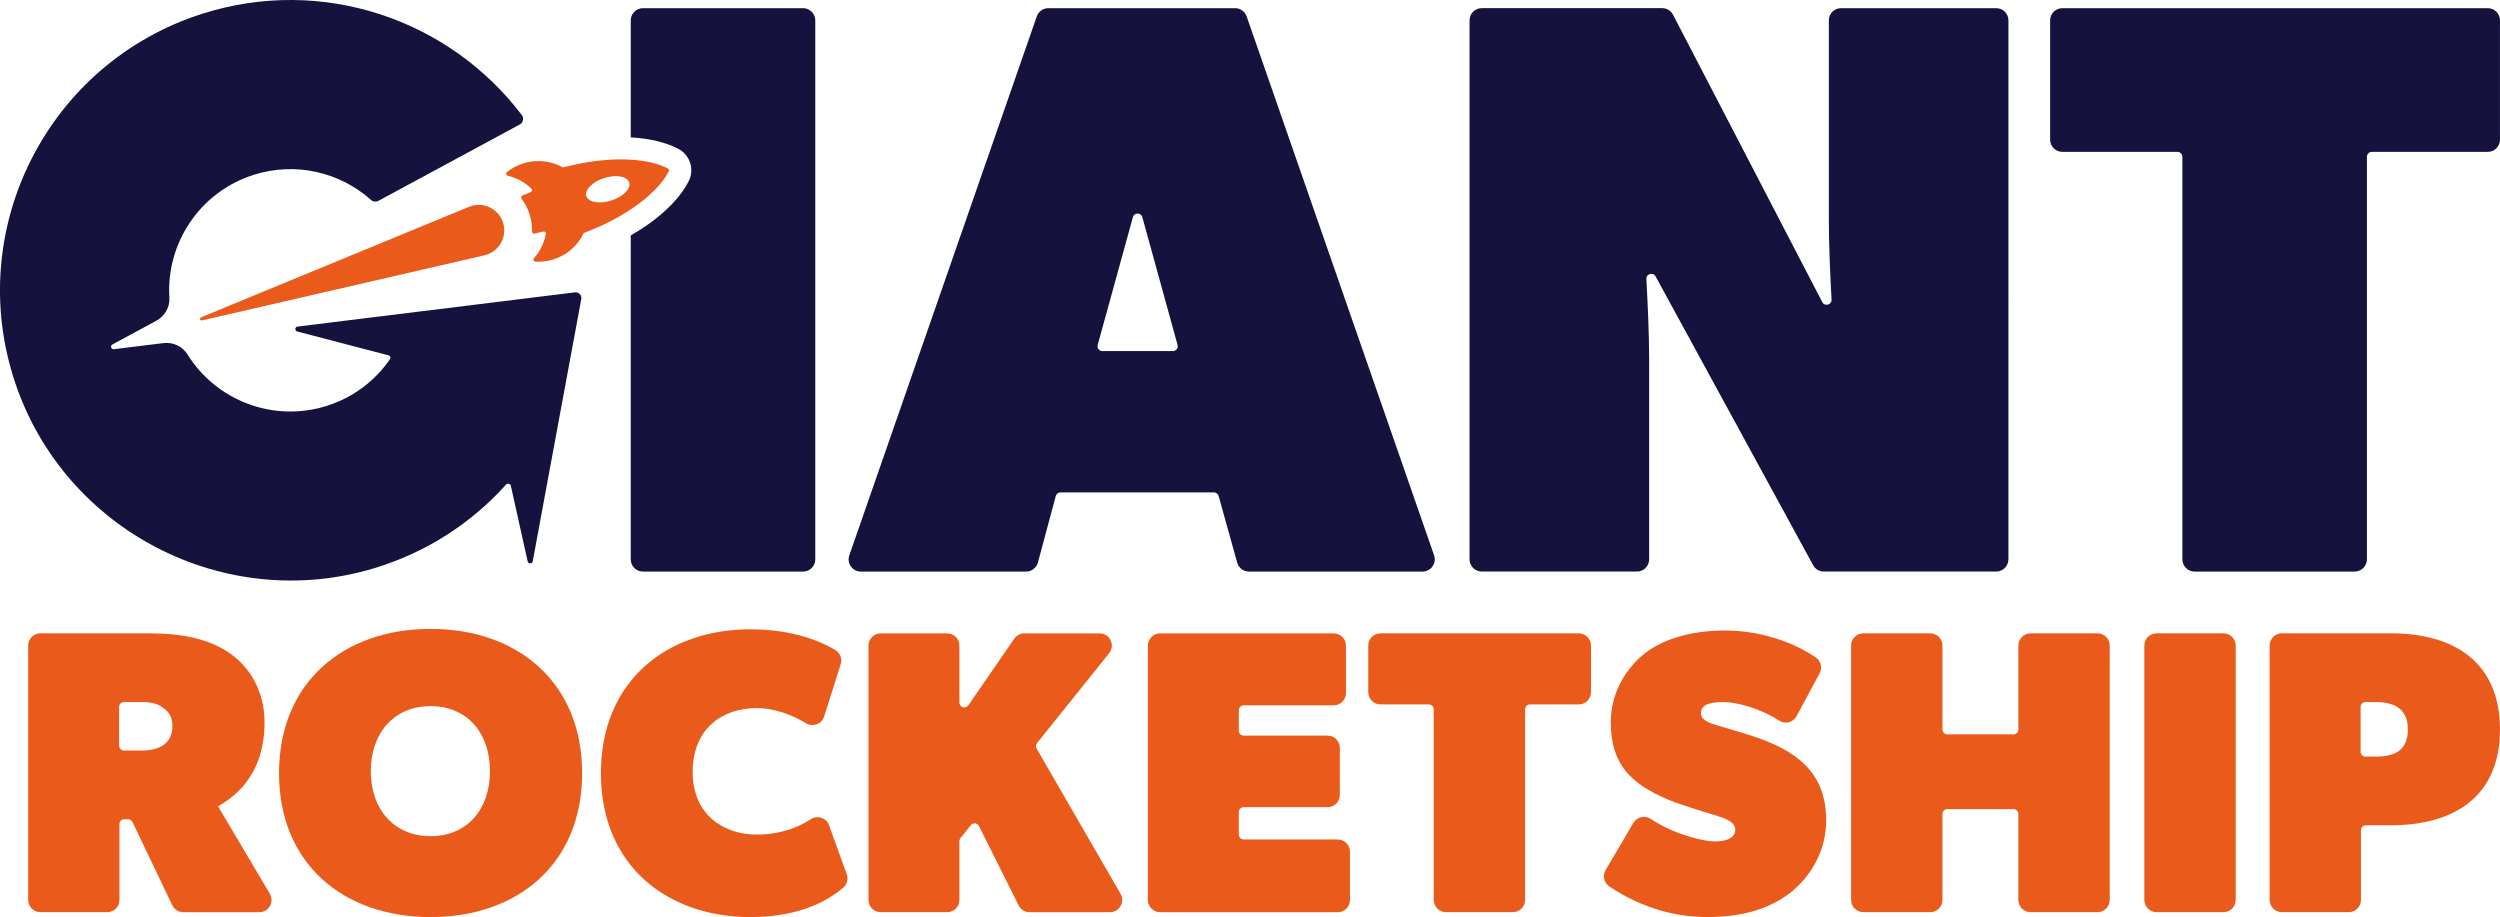
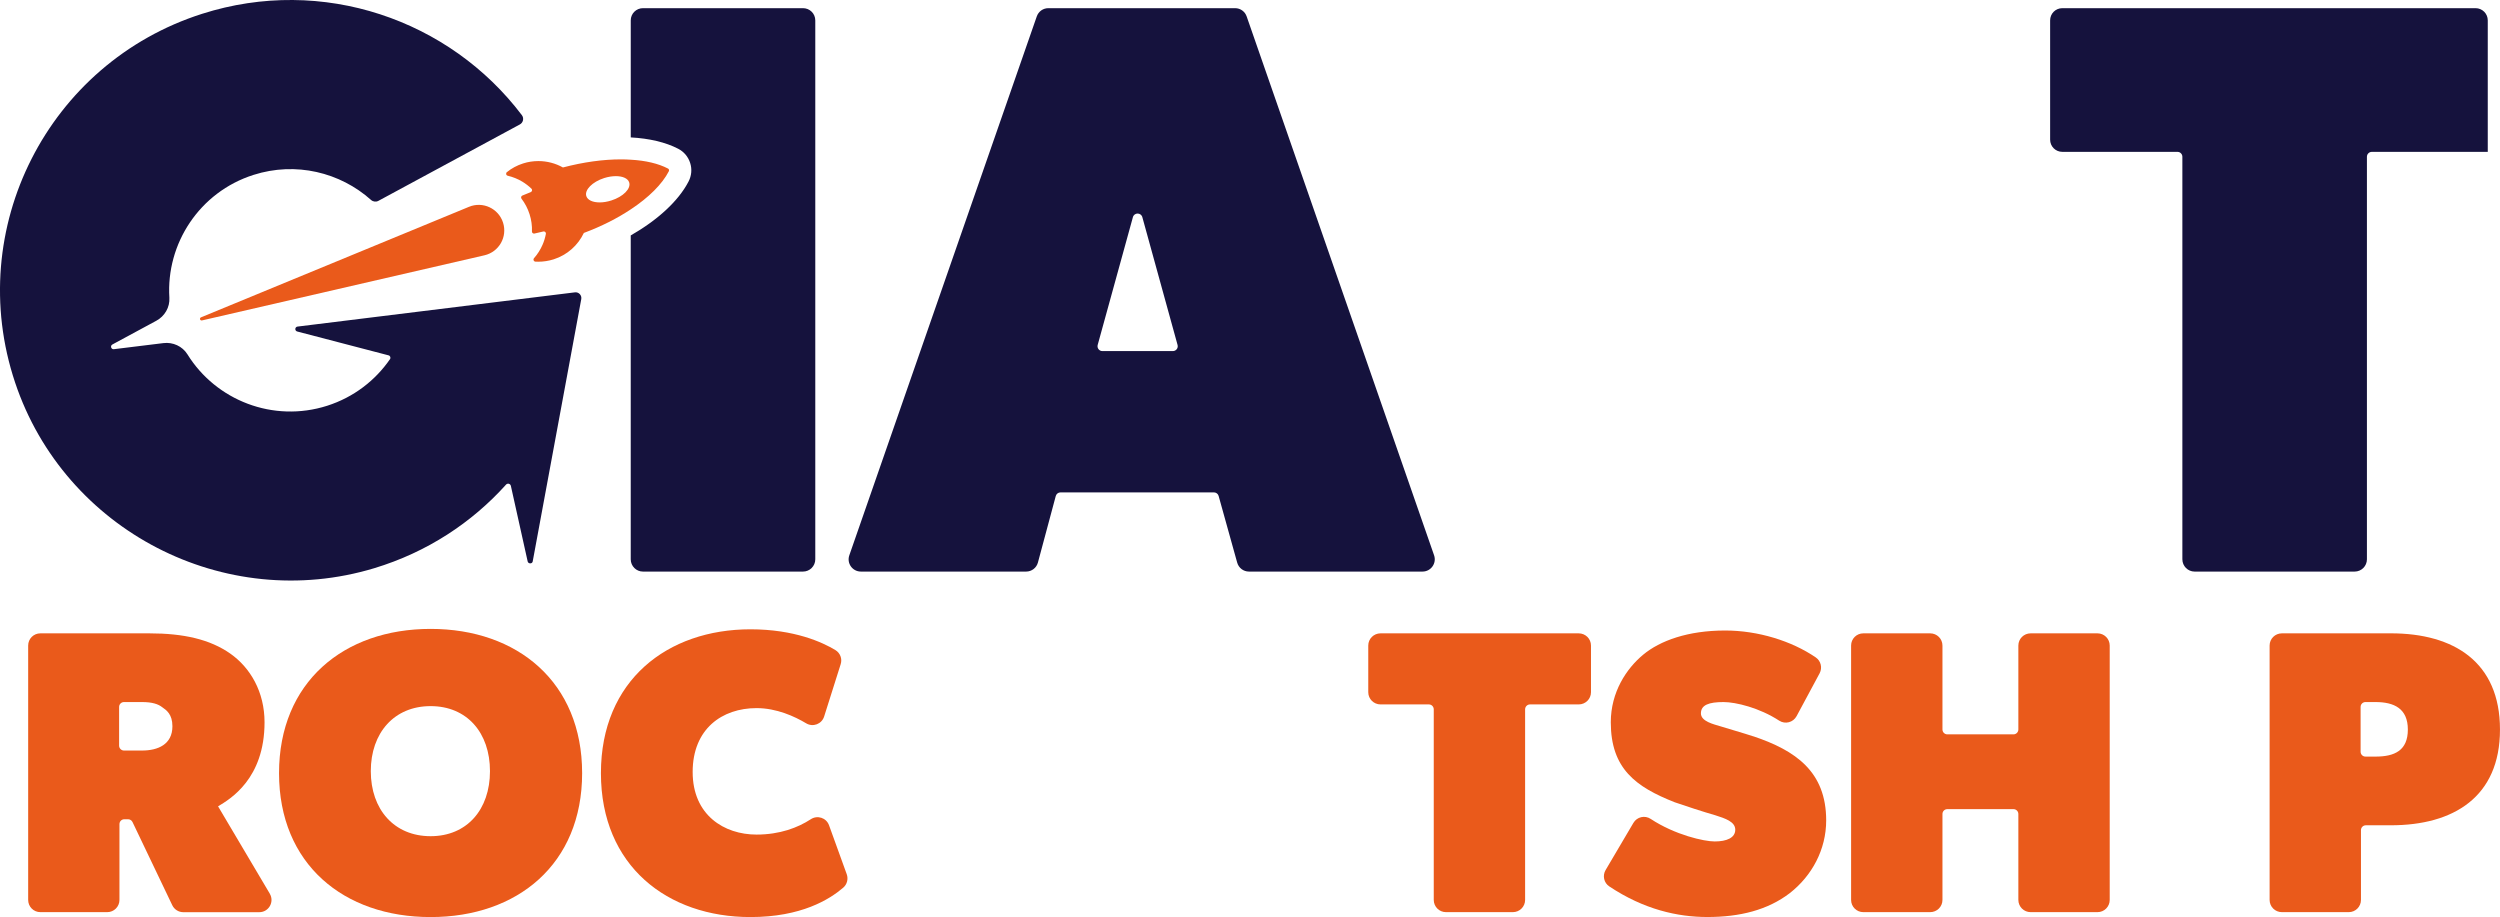
<svg xmlns="http://www.w3.org/2000/svg" id="Layer_2" data-name="Layer 2" viewBox="0 0 1040.19 381.57">
  <defs>
    <style>
      .cls-1 {
        fill: #ea5a1b;
      }

      .cls-2 {
        fill: #15123d;
      }
    </style>
  </defs>
  <g id="Layer_1-2" data-name="Layer 1">
    <g>
      <path class="cls-1" d="m112.27,371.86l-21.54-36.37c5.06-3.03,19.34-11.44,19.34-34.97,0-12.62-5.89-22.72-14.28-28.59-8.41-5.89-19.34-8.41-33.65-8.41H16.8c-2.82,0-5.08,2.26-5.08,5.08v105.84c0,2.82,2.26,5.08,5.08,5.08h27.82c2.8,0,5.08-2.26,5.08-5.08v-31.54c0-1.13.9-2.03,2.03-2.03h1.55c.79,0,1.5.44,1.85,1.16l16.55,34.62c.86,1.78,2.63,2.89,4.6,2.89h31.59c3.95,0,6.38-4.28,4.39-7.67Zm-53.15-59.58h-7.53c-1.13,0-2.03-.92-2.03-2.03v-16.11c0-1.13.9-2.03,2.03-2.03h7.53c4.21,0,6.72.83,8.41,2.17,1.69,1.18,4.21,2.87,4.21,7.9,0,7.58-6.06,10.1-12.62,10.1Z" />
      <path class="cls-1" d="m179.17,261.67c-36.17,0-63.07,22.19-63.07,60.02s26.9,59.88,63.07,59.88,63.04-22.05,63.04-59.88-26.9-60.02-63.04-60.02Zm0,86.25c-15.14,0-24.89-11.09-24.89-27.06s9.75-27.06,24.89-27.06,24.7,11.09,24.7,27.06-9.59,27.06-24.7,27.06Z" />
      <path class="cls-1" d="m352.31,363.75l-7.37-20.38c-1.13-3.12-4.85-4.32-7.6-2.5-5.34,3.49-12.85,6.38-22.56,6.38-13.45,0-26.58-8.07-26.58-26.04s12.27-26.58,26.58-26.58c8.37,0,15.88,3.47,20.66,6.33,2.82,1.69,6.47.3,7.46-2.82l6.89-21.79c.72-2.26-.21-4.69-2.24-5.89-5.32-3.21-16.99-8.62-35.31-8.62-34.46,0-62.21,21.19-62.21,59.85s27.75,59.88,62.21,59.88c21.19,0,32.89-7.35,38.57-12.2,1.62-1.36,2.22-3.6,1.5-5.62Z" />
-       <path class="cls-1" d="m466.24,371.91l-34.92-60.43c-.42-.74-.35-1.64.16-2.29l30-37.39c2.68-3.33.3-8.27-3.97-8.27h-31.27c-1.69,0-3.24.81-4.21,2.2l-19.13,27.73c-1.13,1.64-3.72.85-3.72-1.16v-23.69c0-2.82-2.26-5.08-5.08-5.08h-27.66c-2.8,0-5.08,2.26-5.08,5.08v105.84c0,2.82,2.29,5.08,5.08,5.08h27.66c2.82,0,5.08-2.26,5.08-5.08v-24.45c0-.46.16-.92.44-1.27l4.3-5.38c.92-1.16,2.75-.97,3.42.37l16.5,33.02c.86,1.71,2.63,2.8,4.55,2.8h33.44c3.91,0,6.36-4.23,4.41-7.63Z" />
-       <path class="cls-1" d="m556.6,349.28h-39.13c-1.11,0-2.03-.92-2.03-2.03v-9.38c0-1.13.92-2.03,2.03-2.03h34.92c2.82,0,5.08-2.29,5.08-5.11v-19.57c0-2.82-2.26-5.08-5.08-5.08h-34.92c-1.11,0-2.03-.92-2.03-2.03v-8.55c0-1.13.92-2.03,2.03-2.03h37.44c2.82,0,5.11-2.29,5.11-5.08v-19.76c0-2.82-2.29-5.08-5.11-5.08h-72.22c-2.8,0-5.08,2.26-5.08,5.08v105.84c0,2.82,2.29,5.08,5.08,5.08h73.91c2.82,0,5.08-2.26,5.08-5.08v-20.08c0-2.82-2.26-5.08-5.08-5.08Z" />
      <path class="cls-1" d="m656.87,263.52h-82.46c-2.82,0-5.11,2.26-5.11,5.08v19.41c0,2.82,2.29,5.08,5.11,5.08h20.11c1.13,0,2.03.92,2.03,2.06v79.29c0,2.82,2.29,5.08,5.08,5.08h27.82c2.82,0,5.11-2.26,5.11-5.08v-79.29c0-1.13.9-2.06,2.03-2.06h20.27c2.82,0,5.11-2.26,5.11-5.08v-19.41c0-2.82-2.29-5.08-5.11-5.08Z" />
      <path class="cls-1" d="m729.55,306.39c-4.02-1.34-11.09-3.35-13.77-4.21-2.7-.83-8.07-2.01-8.07-5.36,0-3.54,3.35-4.71,9.41-4.71,5.08,0,14.95,2.38,23.16,7.74,2.5,1.62,5.82.74,7.23-1.87l9.59-17.84c1.22-2.29.53-5.13-1.59-6.59-10.03-6.86-24.01-11.21-37.72-11.21-15.46,0-27.06,4.21-34.13,10.08-6.89,5.73-13.45,15.48-13.45,28.1,0,19.32,10.42,26.9,26.58,33.28,3.35,1.18,12.59,4.21,16.8,5.38,4.21,1.34,8.41,2.7,8.41,6.05s-3.54,4.88-8.57,4.88c-4.39,0-16.45-2.68-26.62-9.38-2.43-1.62-5.71-.86-7.19,1.66l-11.58,19.64c-1.36,2.33-.69,5.32,1.55,6.79,14.42,9.61,28.47,12.73,40.81,12.73,13.45,0,25.05-2.87,34.29-9.94,9.24-7.23,15.14-18.14,15.14-30.25,0-20.36-12.78-29.1-30.27-34.99Z" />
      <path class="cls-1" d="m872.72,263.52h-27.82c-2.82,0-5.11,2.26-5.11,5.08v34.92c0,1.11-.9,2.03-2.03,2.03h-27.52c-1.13,0-2.03-.92-2.03-2.03v-34.92c0-2.82-2.29-5.08-5.11-5.08h-27.82c-2.8,0-5.08,2.26-5.08,5.08v105.84c0,2.82,2.29,5.08,5.08,5.08h27.82c2.82,0,5.11-2.26,5.11-5.08v-35.75c0-1.13.9-2.03,2.03-2.03h27.52c1.13,0,2.03.9,2.03,2.03v35.75c0,2.82,2.29,5.08,5.11,5.08h27.82c2.8,0,5.08-2.26,5.08-5.08v-105.84c0-2.82-2.29-5.08-5.08-5.08Z" />
-       <path class="cls-1" d="m925.11,263.52h-27.82c-2.8,0-5.08,2.26-5.08,5.08v105.84c0,2.82,2.29,5.08,5.08,5.08h27.82c2.82,0,5.11-2.26,5.11-5.08v-105.84c0-2.82-2.29-5.08-5.11-5.08Z" />
      <path class="cls-1" d="m994.78,263.52h-45.34c-2.82,0-5.11,2.26-5.11,5.08v105.84c0,2.82,2.29,5.08,5.11,5.08h27.82c2.8,0,5.08-2.26,5.08-5.08v-29.03c0-1.13.9-2.03,2.03-2.03h10.4c26.07,0,45.41-11.76,45.41-39.84s-19.18-40.03-45.41-40.03Zm-6.38,51.28h-4.18c-1.13,0-2.03-.9-2.03-2.03v-18.63c0-1.13.9-2.03,2.03-2.03h4.18c7.72,0,13.45,2.68,13.45,11.44s-5.55,11.25-13.45,11.25Z" />
    </g>
    <g>
      <g>
        <path class="cls-2" d="m334.12,3.4h-66.6c-2.8,0-5.08,2.26-5.08,5.08v48.69c7.72.42,14.49,2.01,19.71,4.71,2.4,1.22,4.18,3.33,5.01,5.92.83,2.57.58,5.32-.67,7.72-4.18,8.07-12.76,15.97-24.06,22.44v134.75c0,2.82,2.29,5.11,5.08,5.11h66.6c2.82,0,5.11-2.29,5.11-5.11V8.48c0-2.82-2.29-5.08-5.11-5.08Z" />
        <path class="cls-2" d="m596.69,231.05L518.7,6.82c-.72-2.06-2.63-3.42-4.81-3.42h-77.7c-2.17,0-4.09,1.36-4.81,3.42l-78,224.23c-1.16,3.3,1.29,6.77,4.81,6.77h68.77c2.29,0,4.32-1.55,4.9-3.79l7.42-27.66c.25-.9,1.06-1.5,1.99-1.5h63.81c.92,0,1.71.6,1.96,1.48l7.72,27.73c.62,2.22,2.61,3.74,4.9,3.74h72.22c3.49,0,5.96-3.47,4.81-6.77Zm-108.71-84.97h-29.3c-1.34,0-2.31-1.27-1.96-2.57l14.65-53.15c.55-2.01,3.37-2.01,3.93,0l14.65,53.15c.37,1.29-.6,2.57-1.96,2.57Z" />
-         <path class="cls-2" d="m830.59,3.4h-64.57c-2.82,0-5.08,2.26-5.08,5.08v83.24c0,10.4.62,23.96,1.13,32.93.12,2.2-2.84,3-3.86,1.06l-62.1-119.57c-.88-1.69-2.63-2.75-4.53-2.75h-75.06c-2.8,0-5.08,2.26-5.08,5.08v224.23c0,2.82,2.29,5.11,5.08,5.11h64.57c2.82,0,5.08-2.29,5.08-5.11v-83.24c0-10.56-.65-24.4-1.16-33.37-.12-2.17,2.8-3,3.84-1.09l65.54,120.15c.88,1.64,2.59,2.66,4.46,2.66h71.73c2.8,0,5.08-2.29,5.08-5.11V8.48c0-2.82-2.29-5.08-5.08-5.08Z" />
-         <path class="cls-2" d="m1035.11,3.4h-177.02c-2.82,0-5.08,2.26-5.08,5.08v49.62c0,2.82,2.26,5.08,5.08,5.08h47.91c1.13,0,2.03.92,2.03,2.03v167.5c0,2.82,2.29,5.11,5.08,5.11h66.6c2.82,0,5.11-2.29,5.11-5.11V65.22c0-1.11.9-2.03,2.03-2.03h48.25c2.8,0,5.08-2.26,5.08-5.08V8.48c0-2.82-2.29-5.08-5.08-5.08Z" />
+         <path class="cls-2" d="m1035.11,3.4h-177.02c-2.82,0-5.08,2.26-5.08,5.08v49.62c0,2.82,2.26,5.08,5.08,5.08h47.91c1.13,0,2.03.92,2.03,2.03v167.5c0,2.82,2.29,5.11,5.08,5.11h66.6c2.82,0,5.11-2.29,5.11-5.11V65.22c0-1.11.9-2.03,2.03-2.03h48.25V8.48c0-2.82-2.29-5.08-5.08-5.08Z" />
      </g>
      <path class="cls-2" d="m123.8,135.88c-1.15.14-1.26,1.76-.13,2.05l38,9.92c.69.18,1.01,1,.6,1.59-6.12,8.87-15.1,15.86-26.15,19.39-22.46,7.16-46.26-2.24-58.14-21.41-2.11-3.37-6.05-5.16-10-4.66l-20.6,2.53c-1.14.15-1.65-1.4-.62-1.96l18.26-9.86c3.51-1.89,5.7-5.62,5.45-9.59-1.4-22.5,12.54-43.95,35-51.11,17.62-5.63,36.06-1.05,48.92,10.43.84.75,2.04.91,3.03.38l58.86-31.79c1.41-.75,1.83-2.59.87-3.86C187.12,8.22,134.23-10.26,84.08,5.75,20,26.2-15.13,95.15,6.28,159.15c20.62,61.64,87.23,96.08,149.45,77.26,21.94-6.64,40.57-18.93,54.82-34.77.64-.71,1.8-.41,2.01.52l6.99,31.45c.25,1.05,1.89,1.07,2.09.02l20.21-109.19c.29-1.58-1.04-2.99-2.63-2.8l-115.41,14.24Z" />
    </g>
    <g>
      <path class="cls-1" d="m84.05,133.32l117.53-27.1c6.05-1.4,9.62-7.66,7.73-13.58h0c-1.89-5.92-8.43-8.96-14.17-6.59l-111.51,45.99c-.77.32-.4,1.47.41,1.28Z" />
      <path class="cls-1" d="m277.92,70.12c-4-2.08-9.31-3.33-15.48-3.67-1.32-.09-2.68-.14-4.09-.14-7.3,0-15.55,1.11-24.13,3.37-3.07-1.73-6.59-2.66-10.21-2.66-2.1,0-4.25.3-6.38.99-2.52.81-4.78,2.03-6.72,3.61-.55.44-.37,1.34.35,1.5,2.15.51,4.21,1.34,6.08,2.47,1.36.83,2.63,1.8,3.79,2.91.44.44.3,1.18-.28,1.43l-3.51,1.43c-.51.23-.69.88-.35,1.32,1.43,1.89,2.59,4.04,3.35,6.45.76,2.38,1.09,4.81.99,7.16-.02.51.37.9.86.9.07,0,.14,0,.18-.02l3.72-.86s.12-.02.18-.02c.53,0,.95.49.86,1.02-.3,1.57-.76,3.12-1.41,4.58-.88,2.01-2.06,3.88-3.54,5.55-.46.53-.12,1.39.62,1.43.39.02.79.02,1.2.02,2.1,0,4.25-.32,6.36-.99,5.75-1.83,10.17-5.92,12.57-10.98,7.35-2.75,13.96-6.1,19.5-9.8,7.51-4.95,13.08-10.49,15.85-15.85.23-.42.07-.95-.37-1.16Zm-23.55,13.29c-1.71.55-3.37.81-4.85.81-2.84,0-5.01-.92-5.57-2.63-.81-2.57,2.52-5.94,7.44-7.51,1.69-.53,3.35-.79,4.85-.79,2.82,0,5.01.92,5.55,2.61.83,2.59-2.5,5.94-7.42,7.51Z" />
    </g>
  </g>
</svg>